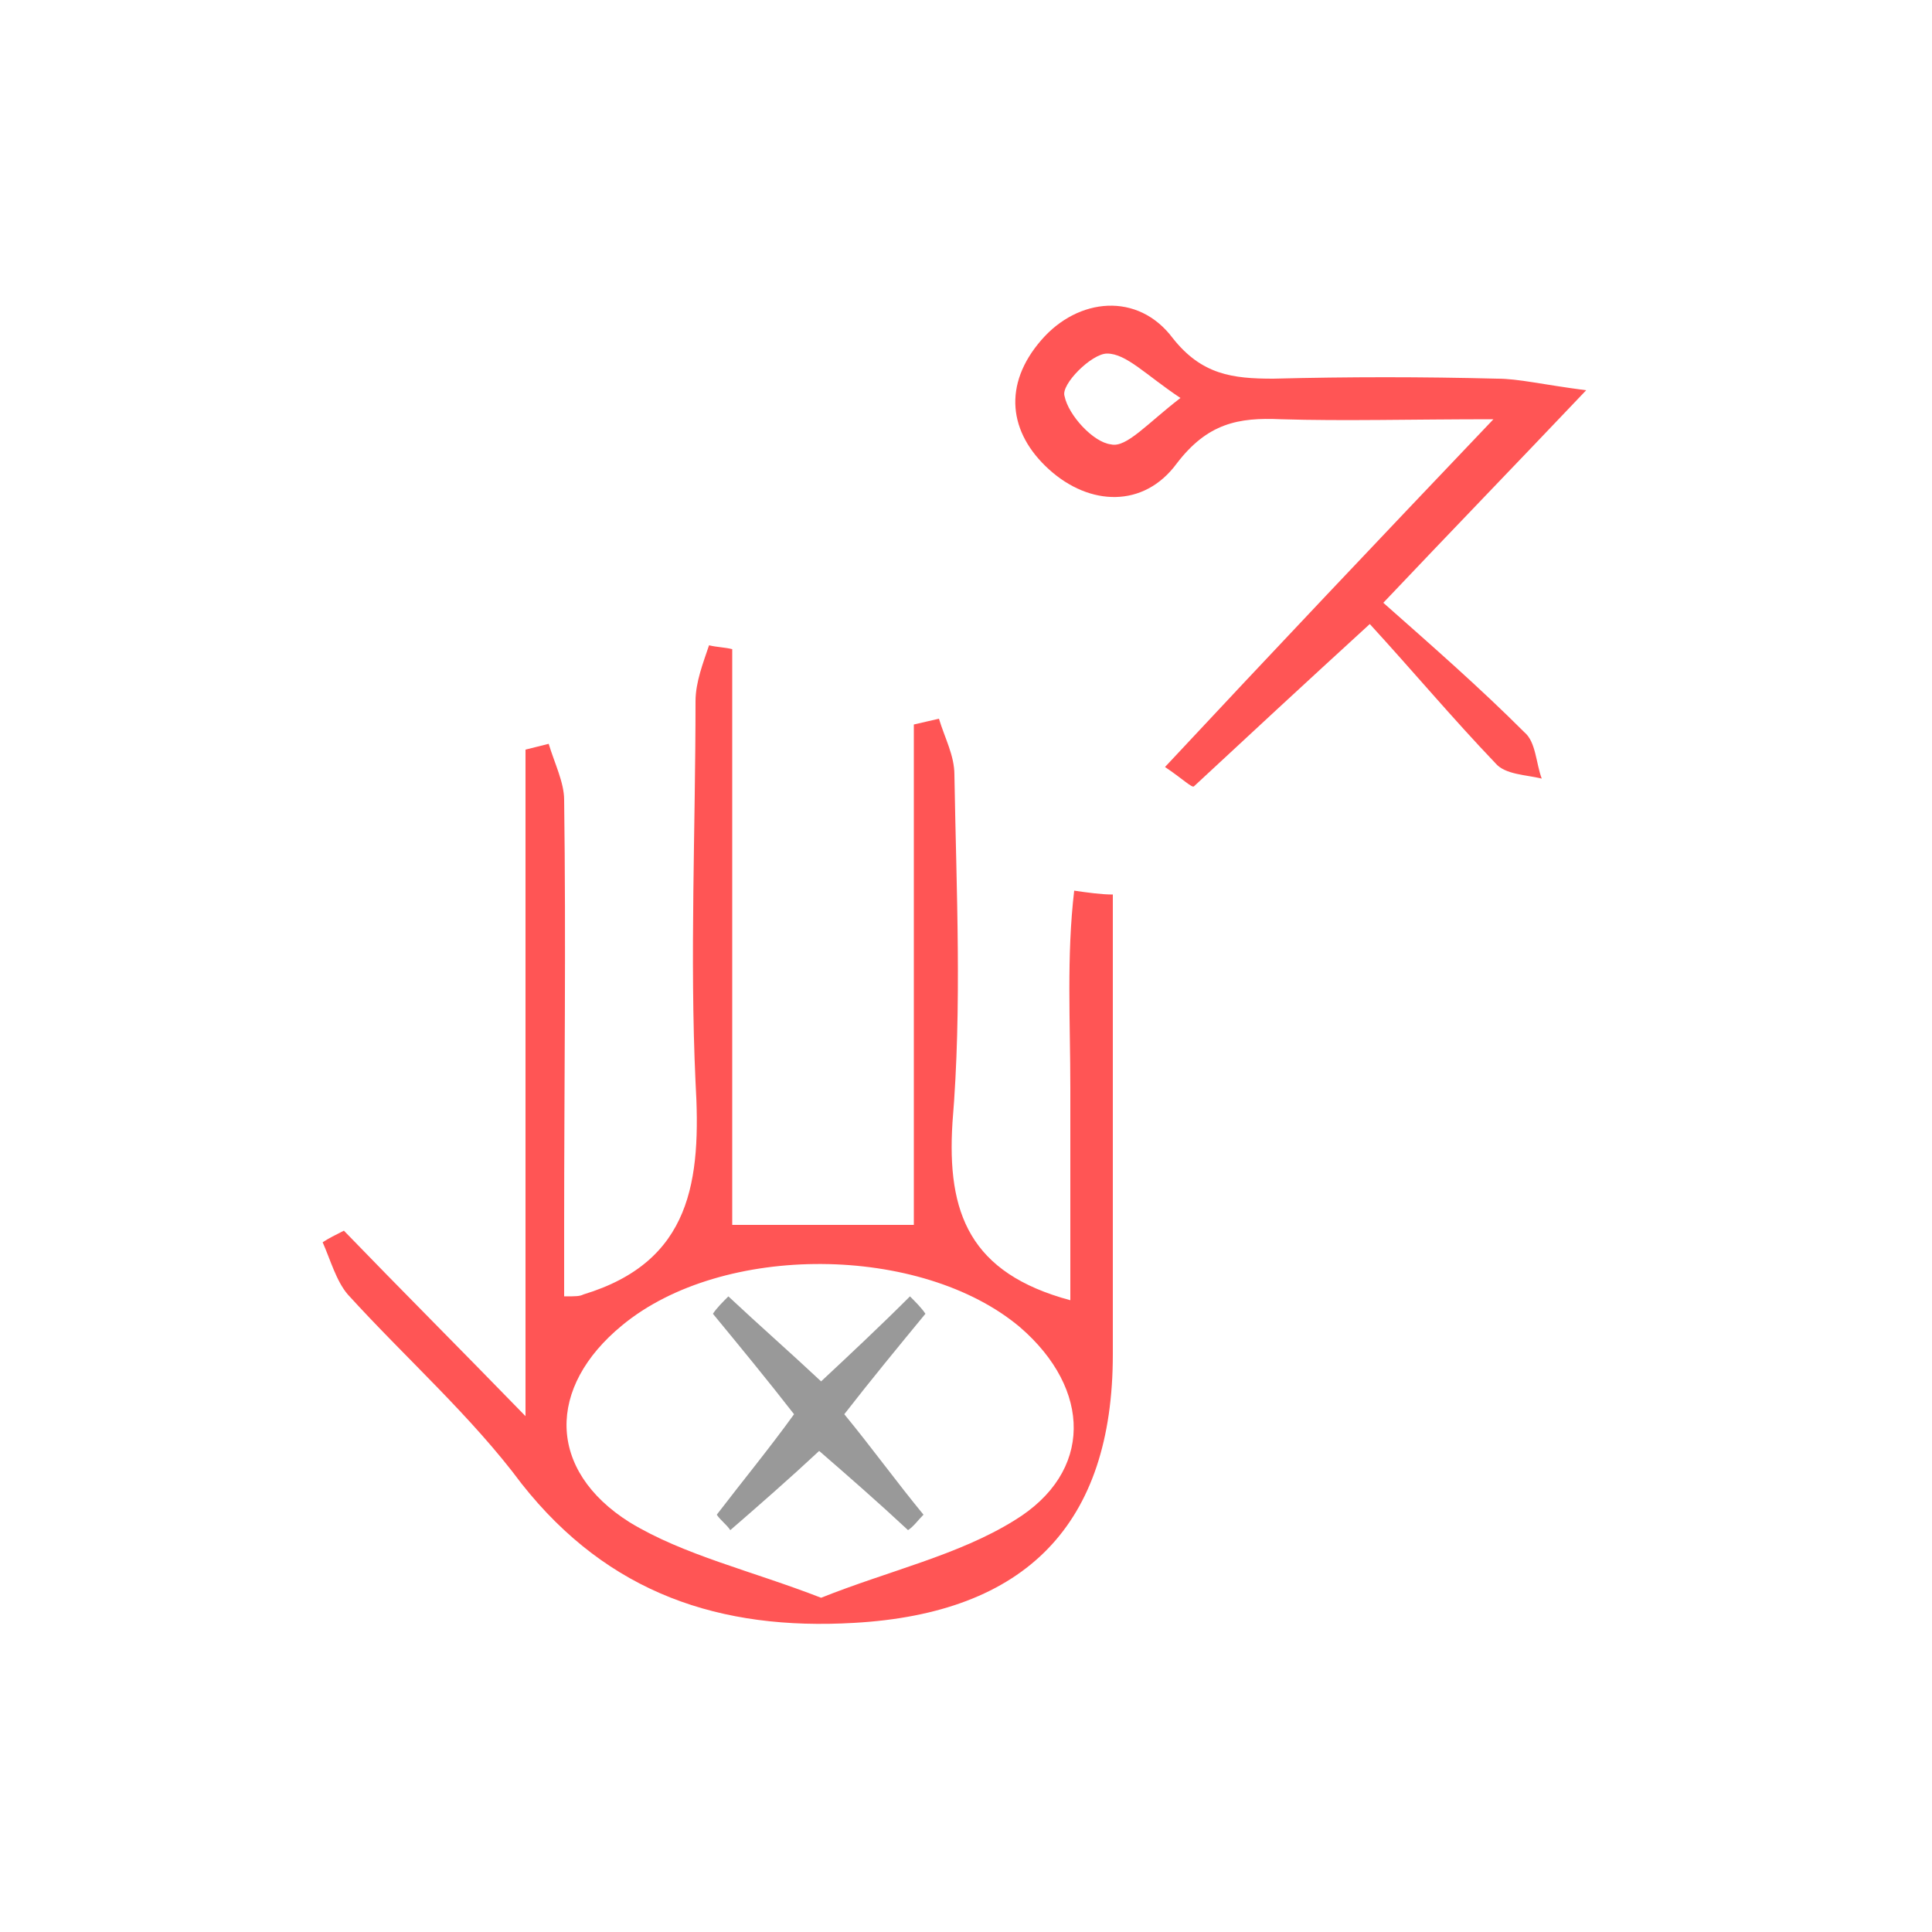
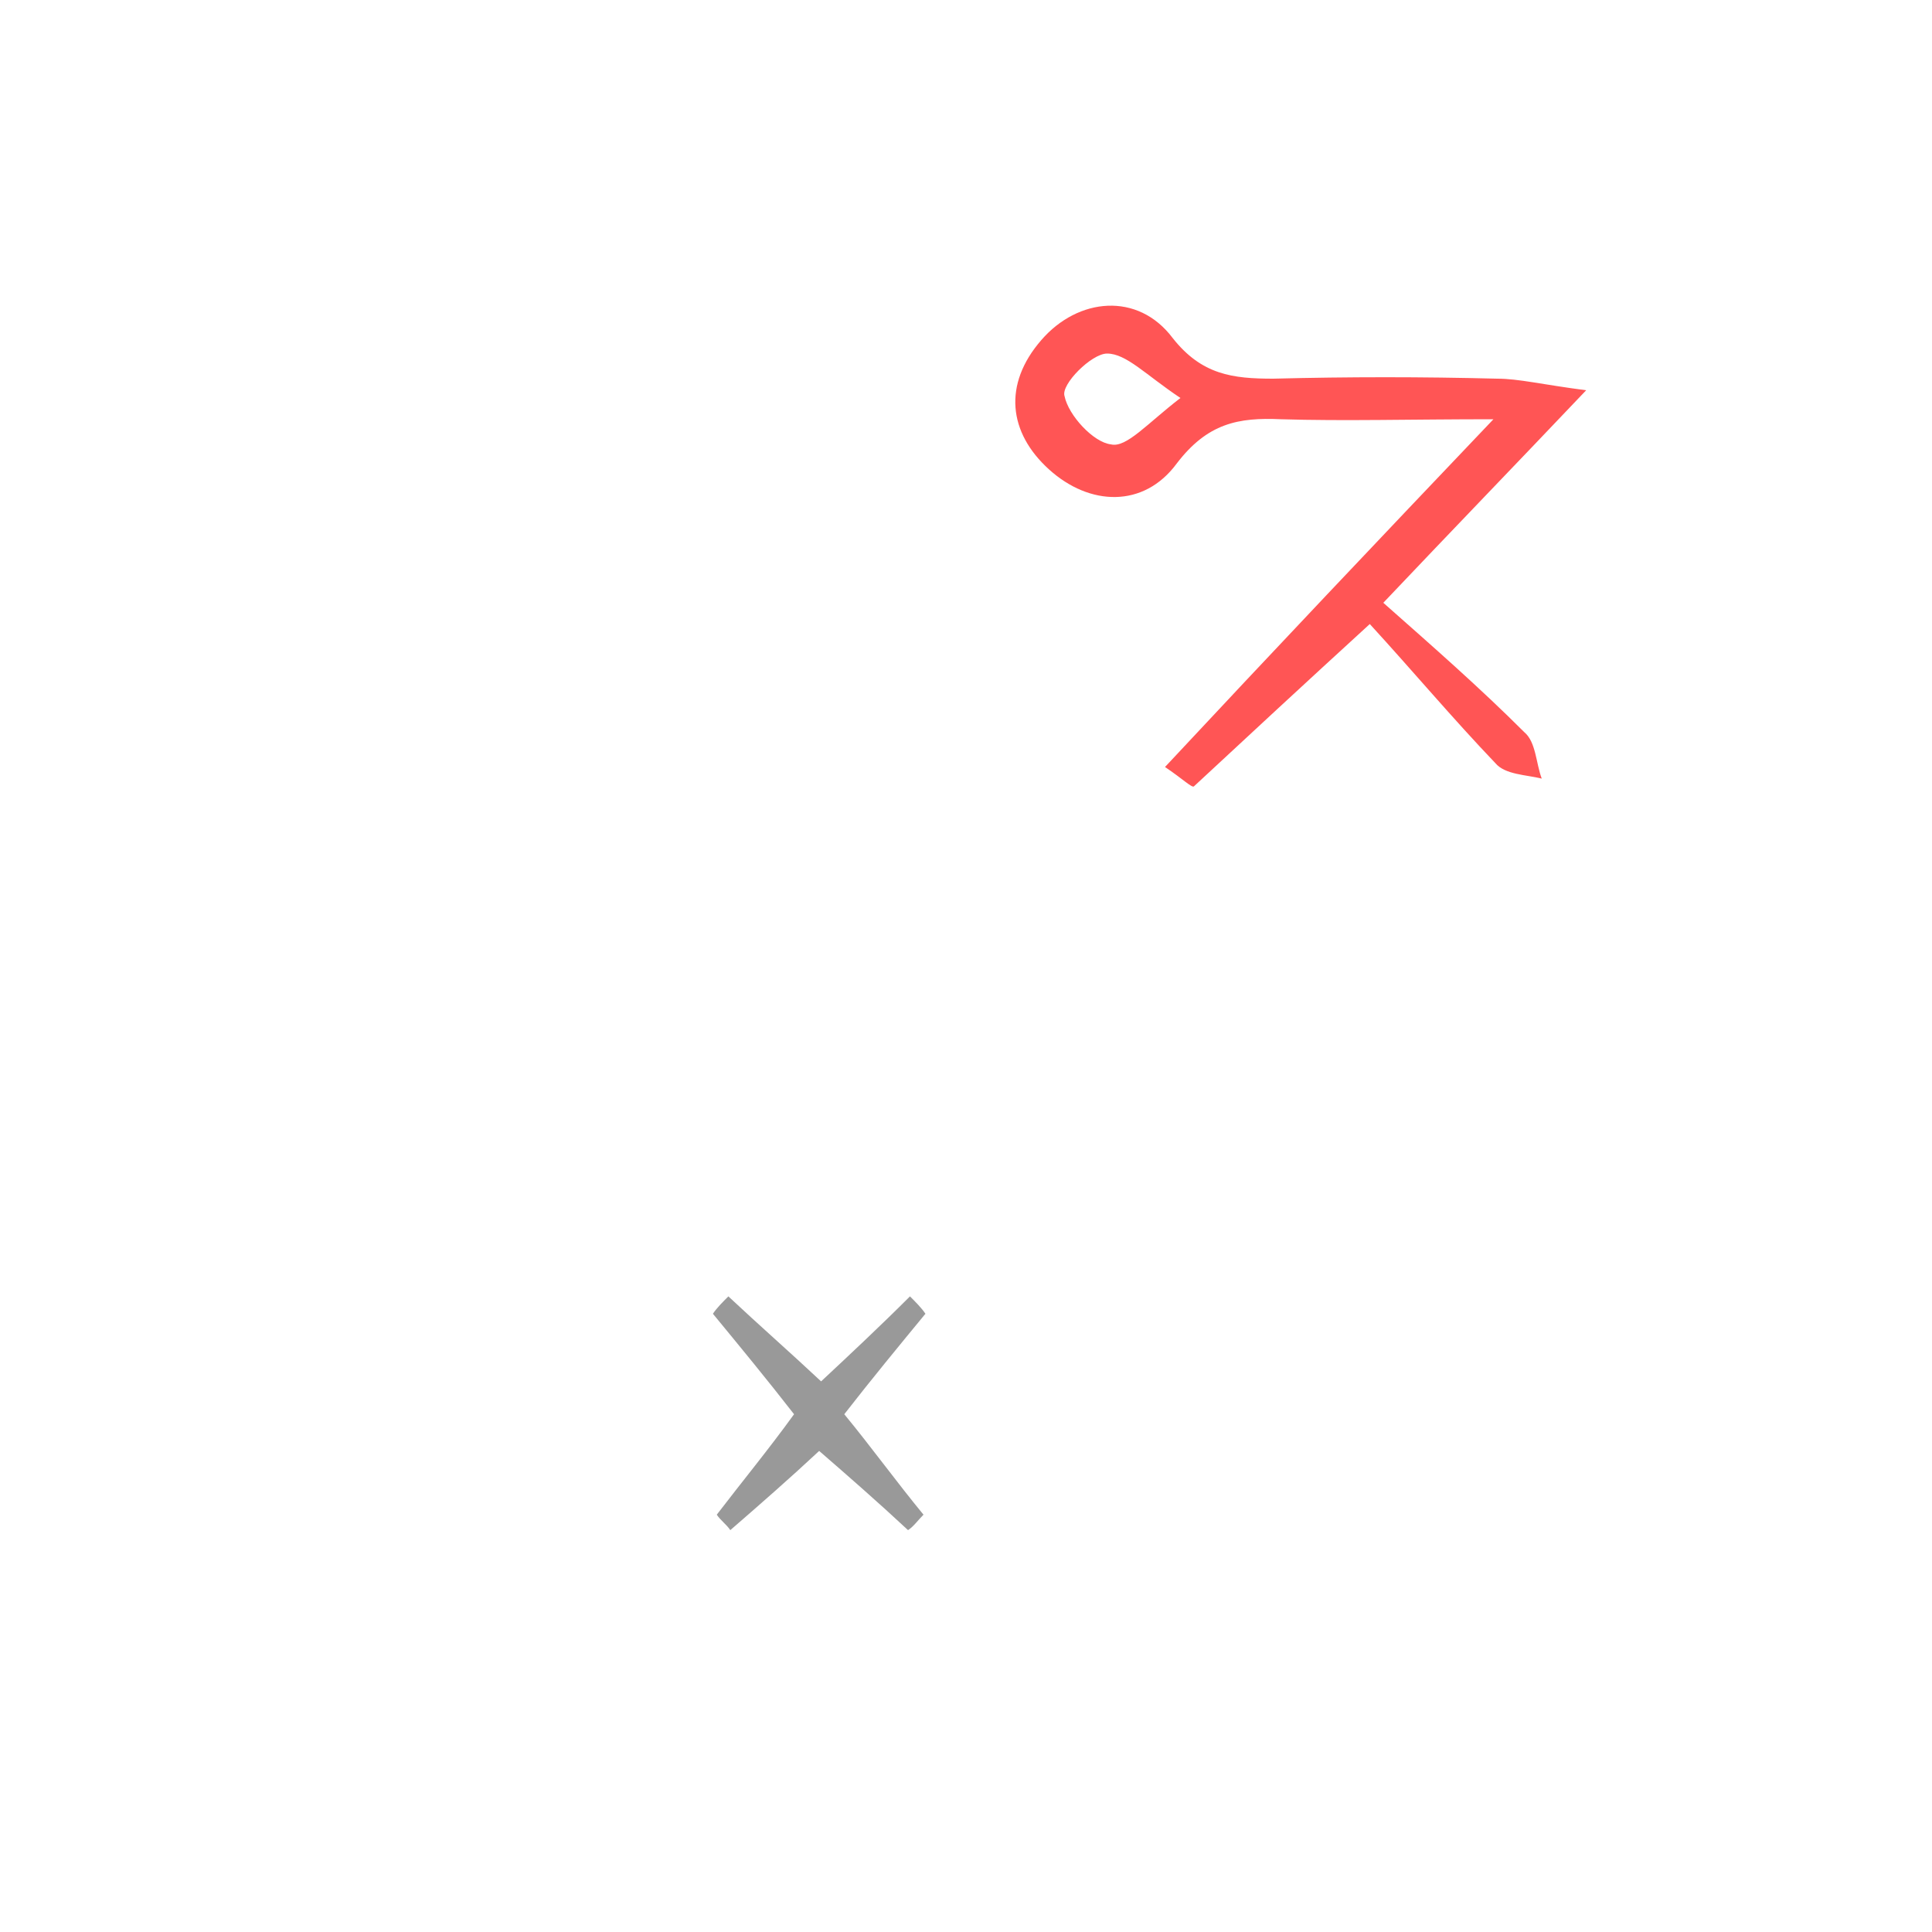
<svg xmlns="http://www.w3.org/2000/svg" xmlns:ns1="http://sodipodi.sourceforge.net/DTD/sodipodi-0.dtd" xmlns:ns2="http://www.inkscape.org/namespaces/inkscape" version="1.1" id="Calque_1" x="0px" y="0px" viewBox="0 0 100 100" style="enable-background:new 0 0 100 100;" xml:space="preserve" ns1:docname="unideo-04-palm.svg" ns2:version="0.92.1 r15371">
  <defs id="defs13" />
  <ns1:namedview pagecolor="#ffffff" bordercolor="#666666" borderopacity="1" objecttolerance="10" gridtolerance="10" guidetolerance="10" ns2:pageopacity="0" ns2:pageshadow="2" ns2:window-width="640" ns2:window-height="480" id="namedview11" showgrid="false" ns2:zoom="2.36" ns2:cx="50" ns2:cy="50" ns2:window-x="0" ns2:window-y="0" ns2:window-maximized="0" ns2:current-layer="g8" />
  <g id="g8" style="fill:#ff5555">
-     <path d="M17.8,63.7c2.9,3,5.9,6,9.4,9.6c0-12,0-23.2,0-34.5c0.4-0.1,0.8-0.2,1.2-0.3c0.3,1,0.8,2,0.8,2.9c0.1,7.4,0,14.7,0,22.1   c0,1.2,0,2.4,0,3.6c0.6,0,0.8,0,1-0.1c5.6-1.7,6.1-5.9,5.8-11C35.7,49.5,36,42.9,36,36.3c0-1,0.4-2,0.7-2.9   c0.4,0.1,0.8,0.1,1.2,0.2c0,9.8,0,19.7,0,29.8c3.3,0,6.2,0,9.4,0c0-8.5,0-17.2,0-25.9c0.4-0.1,0.9-0.2,1.3-0.3   c0.3,1,0.8,1.9,0.8,2.9c0.1,6,0.4,12-0.1,18c-0.3,4.7,0.9,7.8,6.1,9.2c0-3.7,0-7.3,0-11c0-3.4-0.2-6.8,0.2-10.2   c0.7,0.1,1.4,0.2,2,0.2c0,2.9,0,5.9,0,8.8c0,5,0,10,0,15c0,8.8-4.5,13.4-13.4,13.9c-6.9,0.4-12.7-1.5-17.2-7.2   C24.4,73.3,21,70.3,18,67c-0.6-0.7-0.9-1.8-1.3-2.7C17,64.1,17.4,63.9,17.8,63.7z M42.5,82.7c3.5-1.4,7.1-2.2,10-4   c4.1-2.5,4-6.8,0.3-10c-5.1-4.3-15.4-4.4-20.6-0.1c-3.9,3.2-3.9,7.5,0.4,10.2C35.4,80.5,38.9,81.3,42.5,82.7z" id="path2" style="fill:#ff5555" />
    <path d="M77.3,21.7c-4.3,0-7.7,0.1-11,0c-2.2-0.1-3.8,0.2-5.4,2.3c-1.7,2.3-4.5,2.2-6.6,0.3c-2.1-1.9-2.4-4.4-0.4-6.7   c1.9-2.2,5-2.5,6.8-0.1c1.5,1.9,3.1,2.1,5.2,2.1c3.9-0.1,7.7-0.1,11.6,0c1.1,0,2.3,0.3,4.6,0.6c-3.8,4-6.9,7.2-10.5,11   c2.6,2.3,5,4.4,7.3,6.7c0.6,0.5,0.6,1.6,0.9,2.4c-0.8-0.2-1.9-0.2-2.4-0.8c-2.2-2.3-4.3-4.8-6.5-7.2c-3.5,3.2-6.3,5.8-9.1,8.4   c-0.1,0.1-0.6-0.4-1.5-1C65.9,33.7,71.3,28,77.3,21.7z M61.1,20.6c-1.8-1.2-2.8-2.3-3.8-2.3c-0.8,0-2.4,1.6-2.2,2.2   c0.2,1,1.5,2.4,2.4,2.5C58.3,23.2,59.4,21.9,61.1,20.6z" id="path4" style="fill:#ff5555" />
    <path d="M37.7,67.1c1.6,1.5,3.2,2.9,4.8,4.4c1.5-1.4,3.1-2.9,4.6-4.4c0.3,0.3,0.6,0.6,0.8,0.9c-1.4,1.7-2.8,3.4-4.2,5.2   c1.4,1.7,2.7,3.5,4.1,5.2c-0.3,0.3-0.5,0.6-0.8,0.8c-1.5-1.4-3.1-2.8-4.6-4.1c-1.5,1.4-3.1,2.8-4.6,4.1c-0.2-0.3-0.5-0.5-0.7-0.8   c1.3-1.7,2.7-3.4,4-5.2c-1.4-1.8-2.8-3.5-4.2-5.2C37.1,67.7,37.4,67.4,37.7,67.1z" id="path6" style="fill:#999999" />
  </g>
</svg>